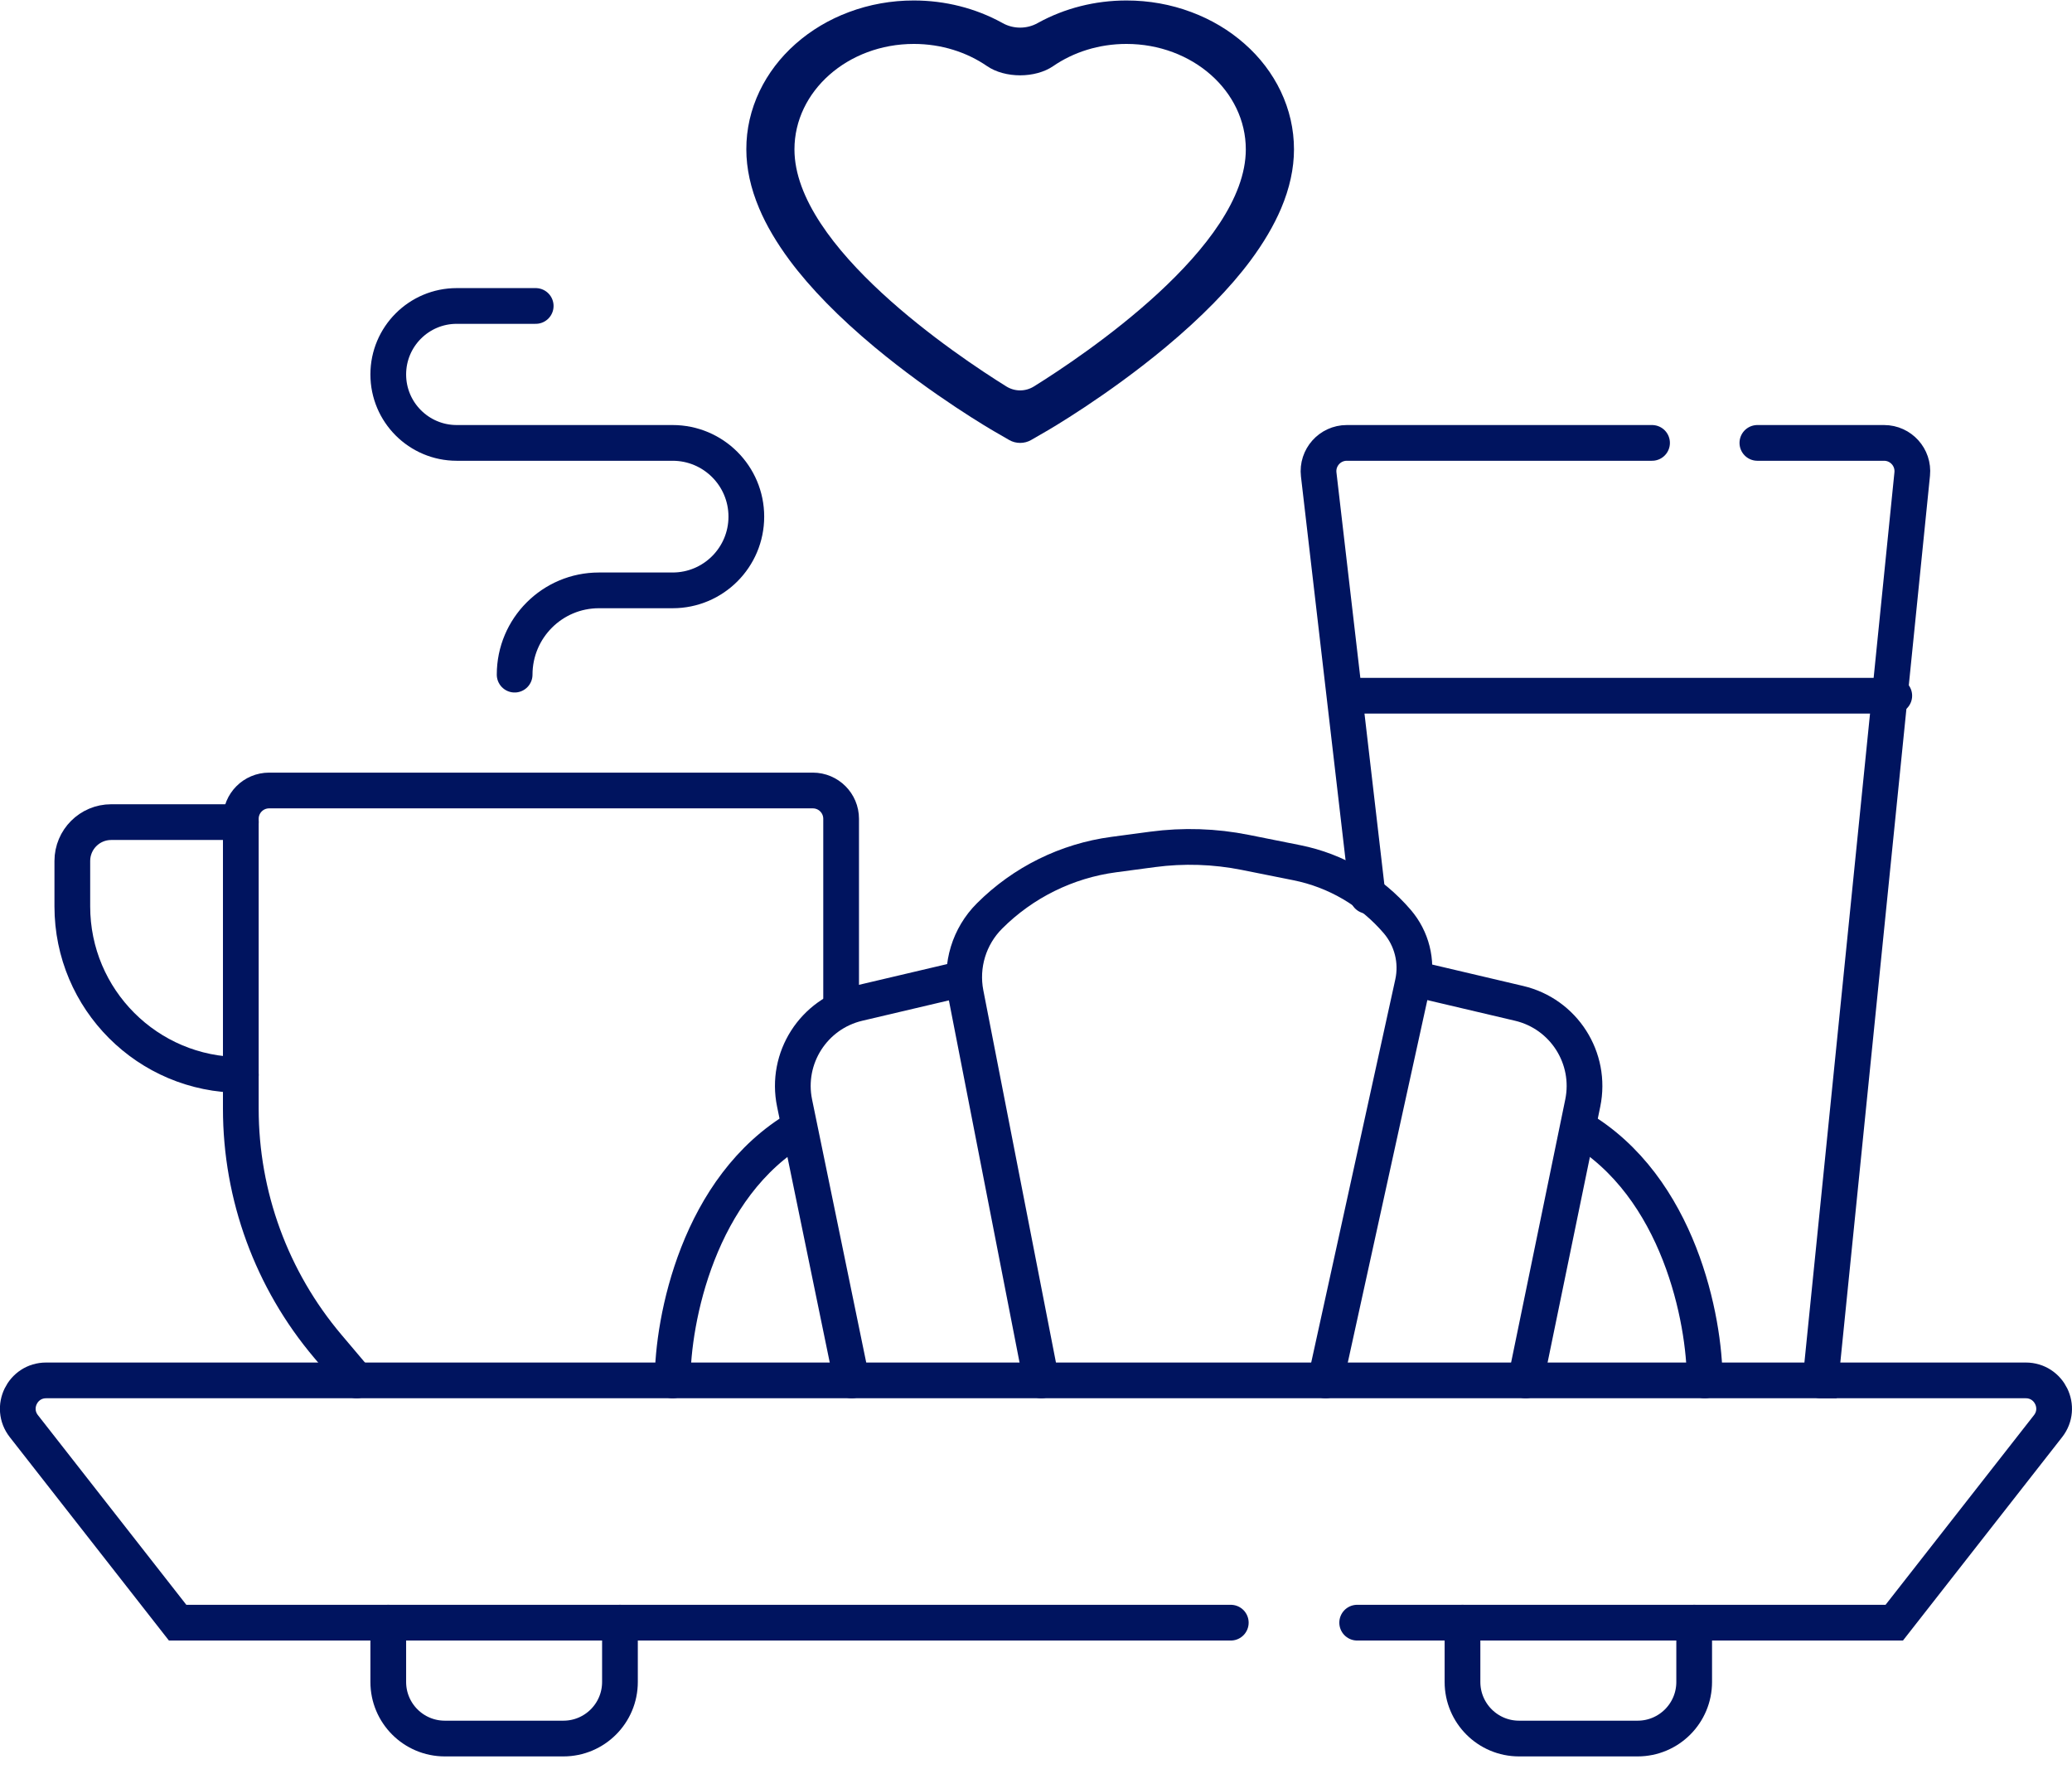
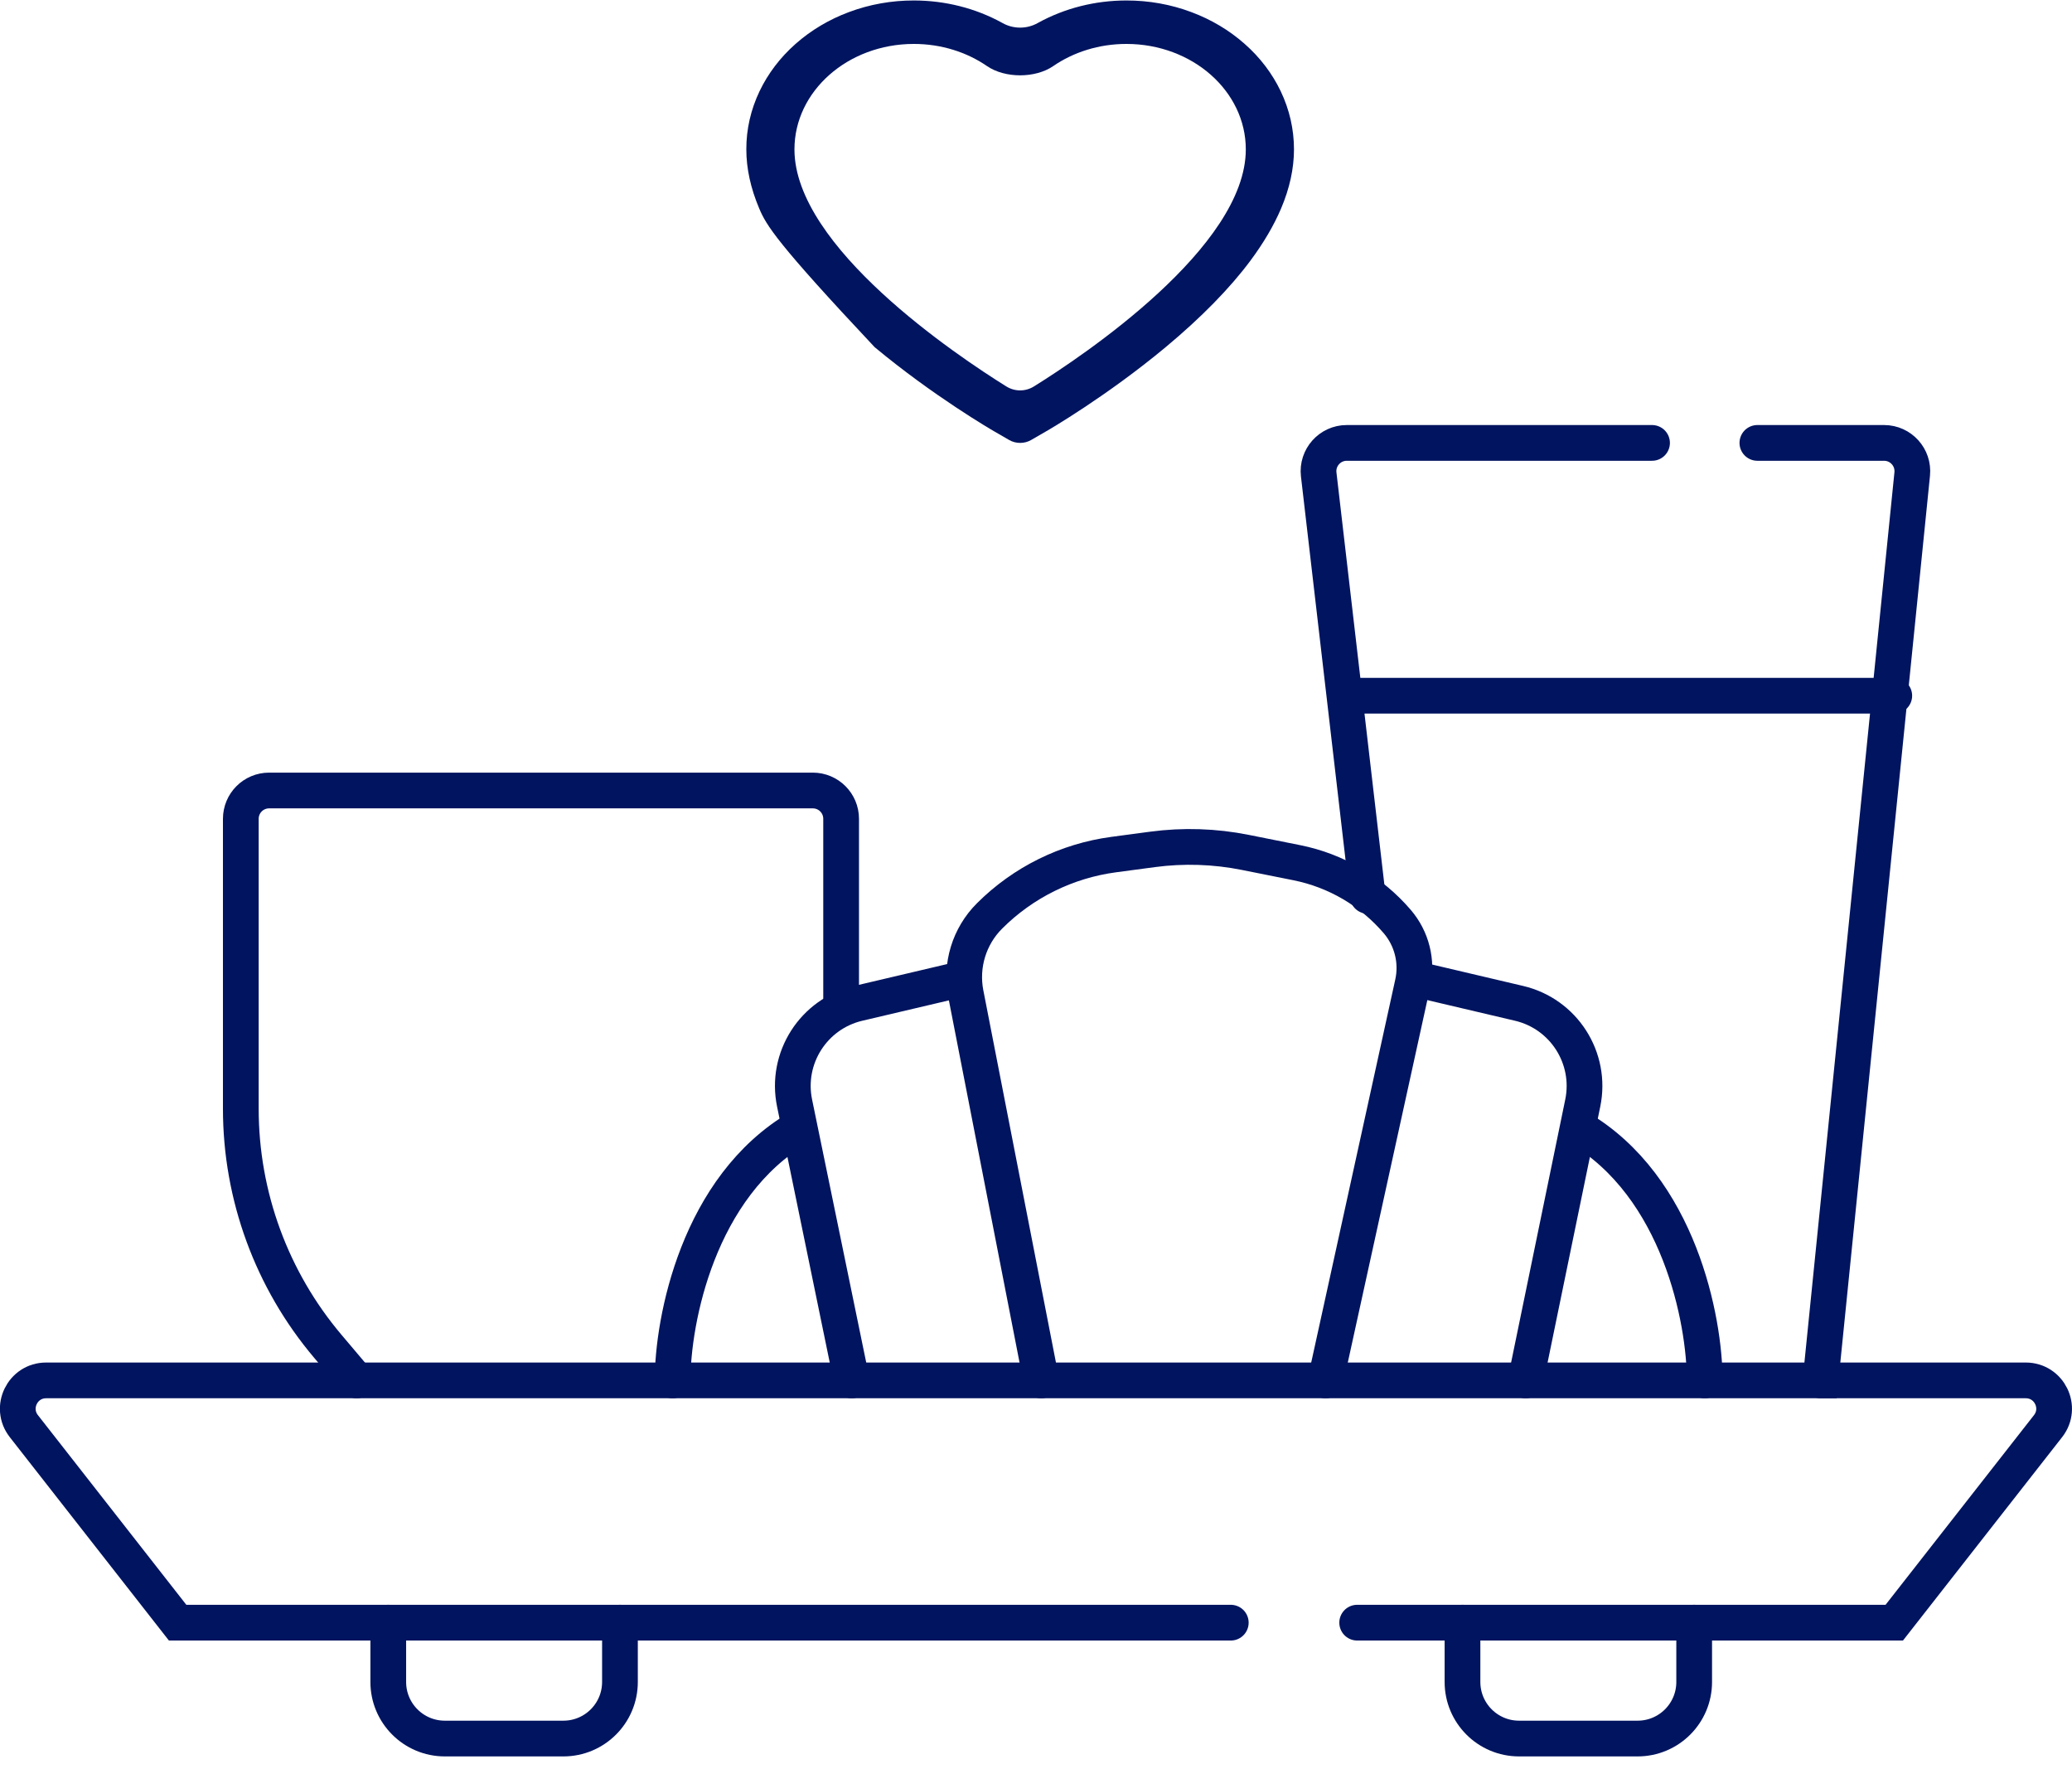
<svg xmlns="http://www.w3.org/2000/svg" width="116" height="99" viewBox="0 0 116 99" fill="none">
-   <path d="M42.525 5.102C43.001 4.109 43.687 3.209 44.544 2.453C45.403 1.694 46.415 1.091 47.526 0.677C48.677 0.246 49.913 0.025 51.16 0.027C52.909 0.027 54.616 0.459 56.1 1.275C56.112 1.282 56.124 1.289 56.136 1.295C56.739 1.63 57.484 1.63 58.087 1.295C58.099 1.289 58.111 1.282 58.123 1.275C59.606 0.459 61.313 0.027 63.063 0.027C64.323 0.027 65.544 0.245 66.697 0.677C67.811 1.093 68.816 1.691 69.678 2.453C70.537 3.208 71.223 4.109 71.698 5.102C72.191 6.136 72.443 7.233 72.443 8.363C72.443 9.428 72.201 10.539 71.722 11.668C71.321 12.612 70.746 13.591 70.012 14.58C68.848 16.144 67.247 17.776 65.26 19.431C61.966 22.173 58.705 24.067 58.566 24.144L57.725 24.63C57.353 24.845 56.873 24.845 56.501 24.63L55.66 24.144C55.521 24.064 52.263 22.173 48.966 19.431C46.979 17.776 45.378 16.144 44.214 14.58C43.48 13.591 42.901 12.612 42.504 11.668C42.025 10.539 41.783 9.428 41.783 8.363C41.78 7.233 42.032 6.136 42.525 5.102ZM56.333 21.627C56.813 21.927 57.41 21.927 57.89 21.627C60.642 19.913 69.746 13.828 69.746 8.363C69.746 5.102 66.754 2.459 63.063 2.459C61.518 2.459 60.095 2.922 58.963 3.7C57.961 4.388 56.262 4.388 55.26 3.7C54.128 2.922 52.705 2.459 51.16 2.459C47.469 2.459 44.477 5.102 44.477 8.363C44.477 13.828 53.581 19.913 56.333 21.627Z" fill="#00145F" />
+   <path d="M42.525 5.102C43.001 4.109 43.687 3.209 44.544 2.453C45.403 1.694 46.415 1.091 47.526 0.677C48.677 0.246 49.913 0.025 51.16 0.027C52.909 0.027 54.616 0.459 56.1 1.275C56.112 1.282 56.124 1.289 56.136 1.295C56.739 1.63 57.484 1.63 58.087 1.295C58.099 1.289 58.111 1.282 58.123 1.275C59.606 0.459 61.313 0.027 63.063 0.027C64.323 0.027 65.544 0.245 66.697 0.677C67.811 1.093 68.816 1.691 69.678 2.453C70.537 3.208 71.223 4.109 71.698 5.102C72.191 6.136 72.443 7.233 72.443 8.363C72.443 9.428 72.201 10.539 71.722 11.668C71.321 12.612 70.746 13.591 70.012 14.58C68.848 16.144 67.247 17.776 65.26 19.431C61.966 22.173 58.705 24.067 58.566 24.144L57.725 24.63C57.353 24.845 56.873 24.845 56.501 24.63L55.66 24.144C55.521 24.064 52.263 22.173 48.966 19.431C43.48 13.591 42.901 12.612 42.504 11.668C42.025 10.539 41.783 9.428 41.783 8.363C41.78 7.233 42.032 6.136 42.525 5.102ZM56.333 21.627C56.813 21.927 57.41 21.927 57.89 21.627C60.642 19.913 69.746 13.828 69.746 8.363C69.746 5.102 66.754 2.459 63.063 2.459C61.518 2.459 60.095 2.922 58.963 3.7C57.961 4.388 56.262 4.388 55.26 3.7C54.128 2.922 52.705 2.459 51.16 2.459C47.469 2.459 44.477 5.102 44.477 8.363C44.477 13.828 53.581 19.913 56.333 21.627Z" fill="#00145F" />
  <path d="M98.386 24.791H105.478C106.416 24.791 107.148 25.601 107.054 26.534L101.923 77.266H2.582C1.262 77.266 0.521 78.786 1.335 79.826L9.944 90.827H68.905" stroke="#00145F" stroke-width="2" stroke-linecap="round" />
  <path d="M101.923 77.266H113.413C114.733 77.266 115.474 78.786 114.66 79.826L106.05 90.827H75.981" stroke="#00145F" stroke-width="2" stroke-linecap="round" />
  <path d="M94.848 90.827V94.146C94.848 95.895 93.43 97.313 91.681 97.313H85.044C83.295 97.313 81.877 95.895 81.877 94.146V90.827" stroke="#00145F" stroke-width="2" stroke-linecap="round" />
  <path d="M34.708 90.827V94.146C34.708 95.895 33.29 97.313 31.541 97.313H24.904C23.155 97.313 21.737 95.895 21.737 94.146V90.827" stroke="#00145F" stroke-width="2" stroke-linecap="round" />
-   <path d="M29.991 17.126H25.569C23.453 17.126 21.737 18.842 21.737 20.959C21.737 23.075 23.453 24.791 25.569 24.791H37.656C39.936 24.791 41.783 26.639 41.783 28.918C41.783 31.198 39.936 33.045 37.656 33.045H33.529C30.924 33.045 28.812 35.157 28.812 37.762" stroke="#00145F" stroke-width="2" stroke-linecap="round" />
  <path d="M19.968 77.266L18.353 75.357C15.208 71.64 13.482 66.929 13.482 62.06V45.831C13.482 44.956 14.191 44.247 15.066 44.247H45.506C46.381 44.247 47.09 44.956 47.09 45.831V56.039" stroke="#00145F" stroke-width="2" stroke-linecap="round" />
  <path d="M92.489 24.791H75.4C74.453 24.791 73.718 25.617 73.827 26.557L75.267 38.942M75.267 38.942L76.57 50.144M75.267 38.942H106.05" stroke="#00145F" stroke-width="2" stroke-linecap="round" />
-   <path d="M13.482 46.017H6.226C5.023 46.017 4.049 46.992 4.049 48.194V50.734C4.049 55.944 8.272 60.167 13.482 60.167" stroke="#00145F" stroke-width="2" stroke-linecap="round" />
  <path d="M95.438 77.266C95.438 73.925 94.023 66.417 88.362 63.115" stroke="#00145F" stroke-width="2" stroke-linecap="round" />
  <path d="M37.656 77.266C37.656 73.925 39.071 66.417 44.731 63.115" stroke="#00145F" stroke-width="2" stroke-linecap="round" />
  <path d="M85.414 77.266L88.61 61.743C89.129 59.224 87.549 56.75 85.045 56.161L79.518 54.861" stroke="#00145F" stroke-width="2" stroke-linecap="round" />
  <path d="M47.68 77.266L44.484 61.743C43.965 59.224 45.545 56.75 48.049 56.161L53.576 54.861" stroke="#00145F" stroke-width="2" stroke-linecap="round" />
  <path d="M74.212 77.266L79.092 55.035C79.361 53.811 79.039 52.532 78.223 51.581C76.77 49.886 74.791 48.727 72.602 48.289L69.722 47.713C68.01 47.37 66.254 47.313 64.523 47.544L62.352 47.834C59.719 48.185 57.275 49.393 55.397 51.271C54.258 52.409 53.761 54.039 54.069 55.619L58.293 77.266" stroke="#00145F" stroke-width="2" stroke-linecap="round" />
</svg>